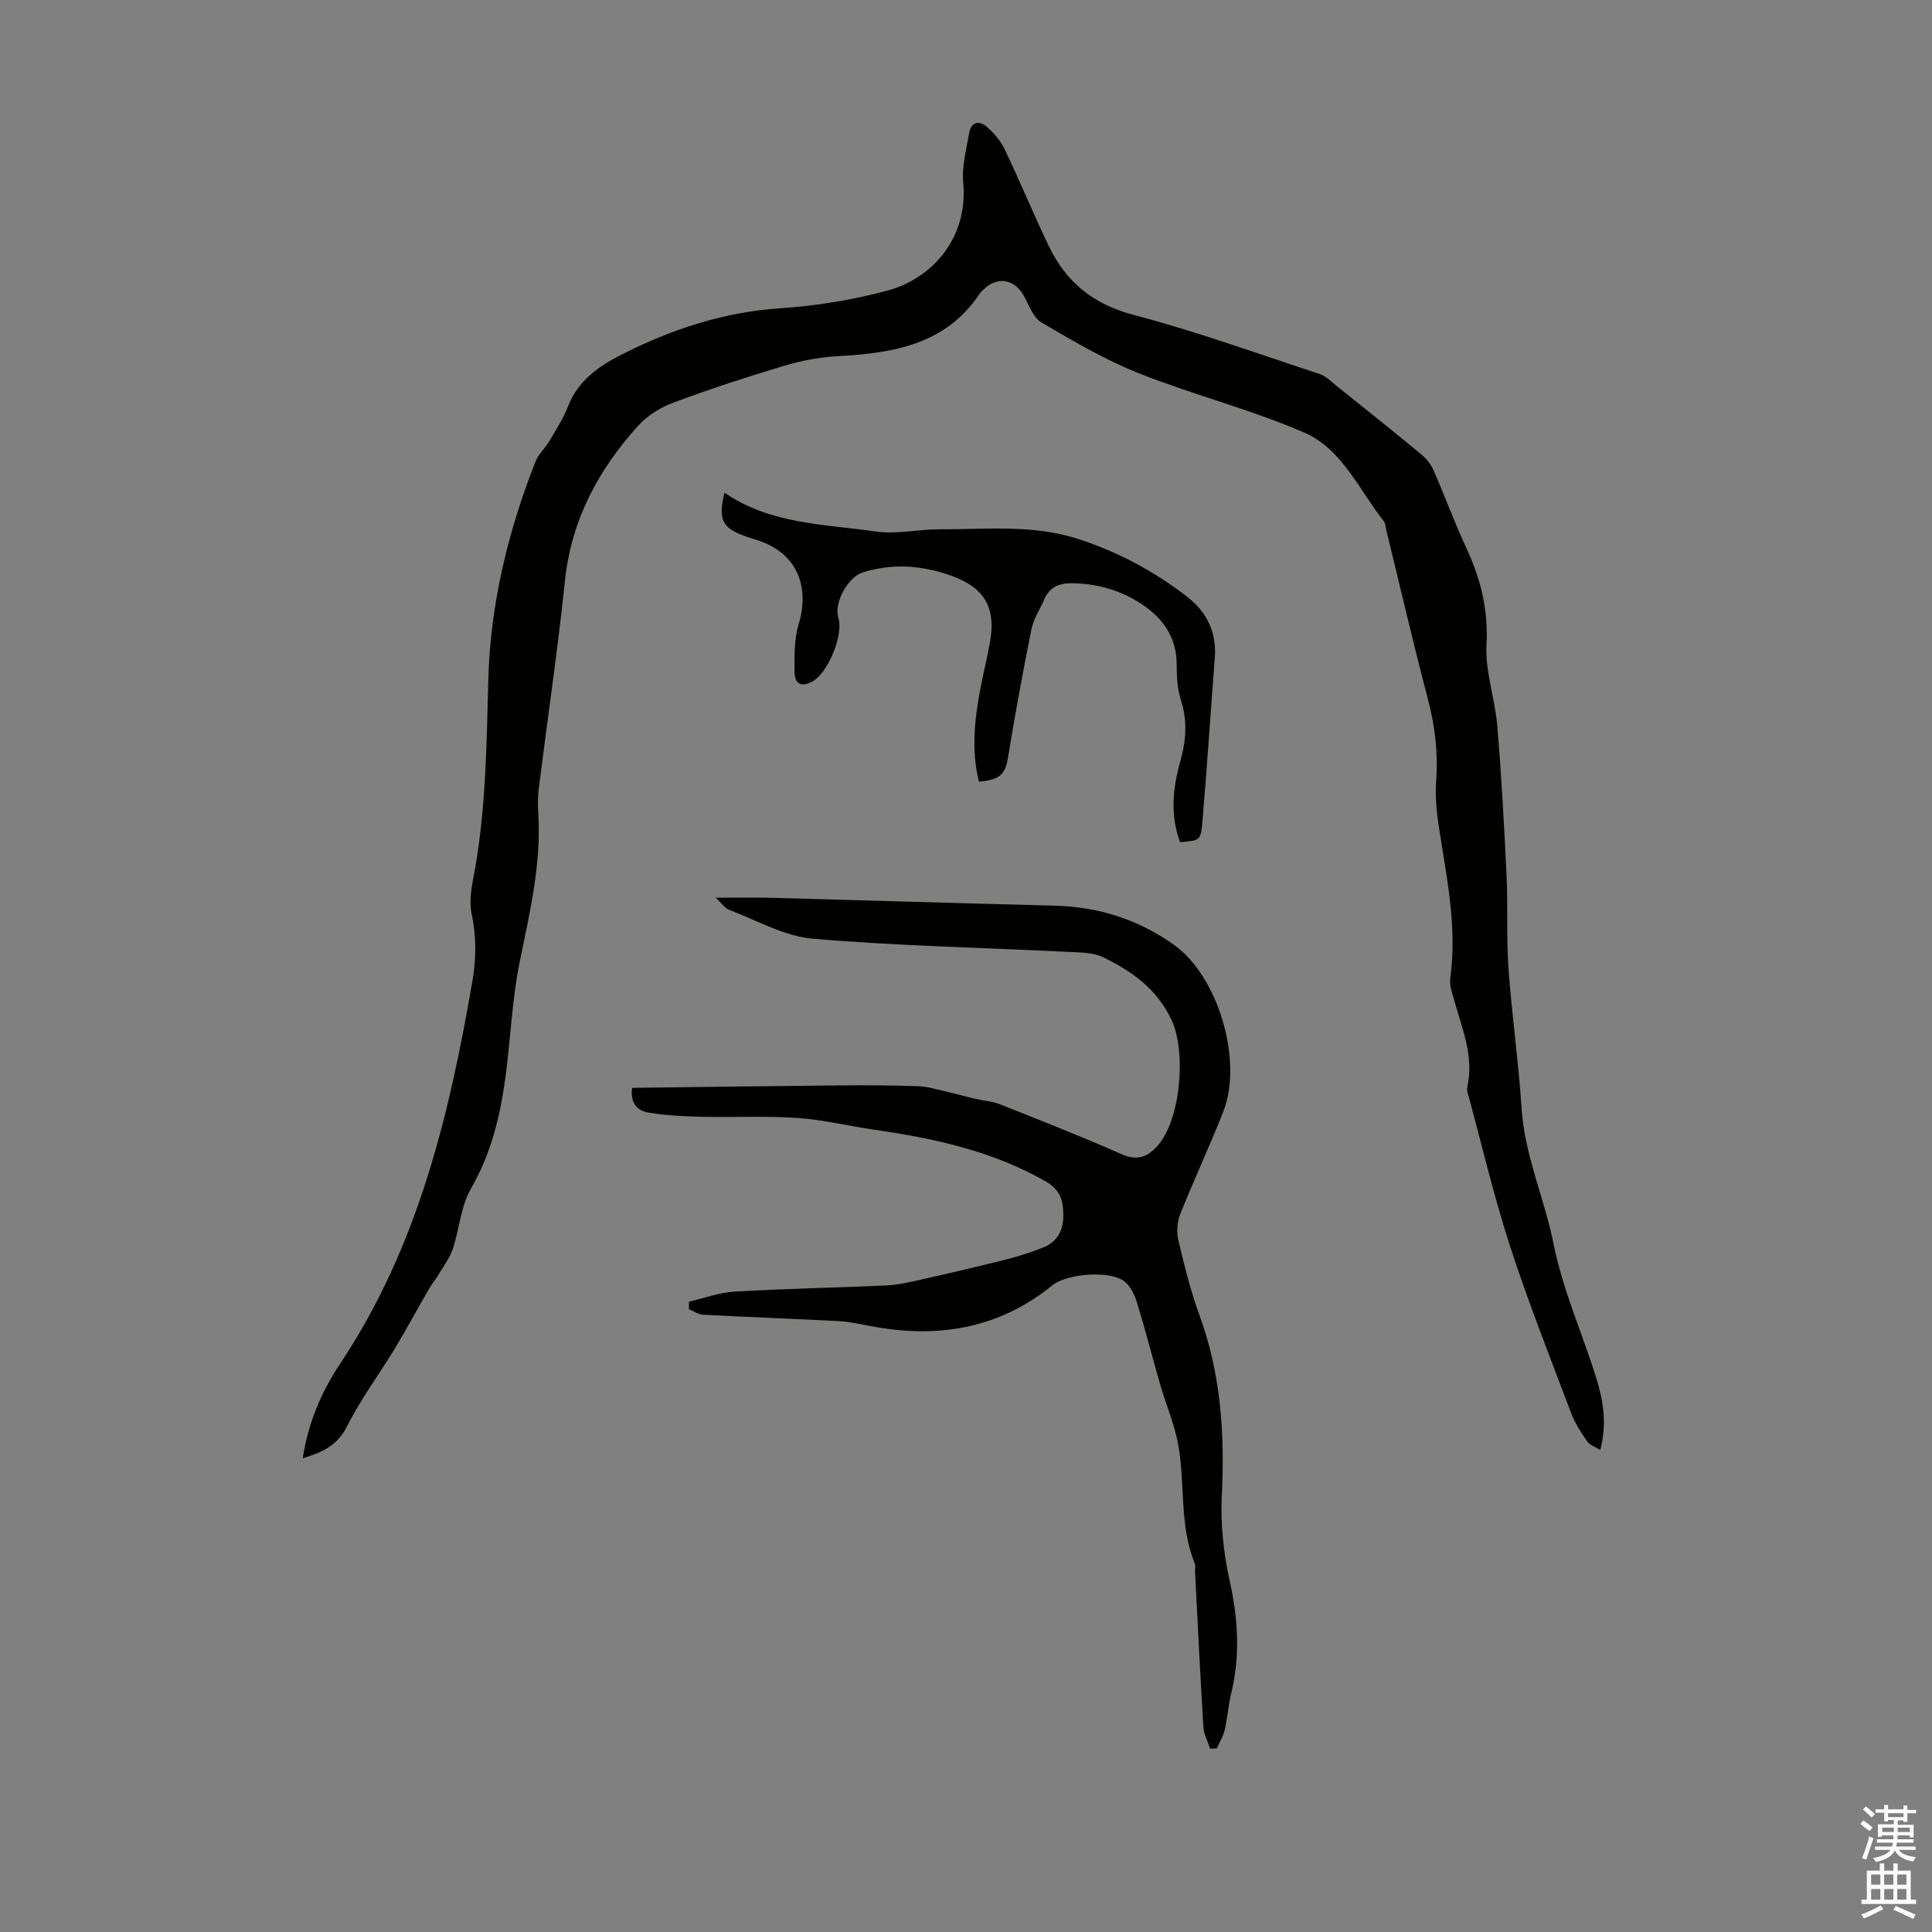
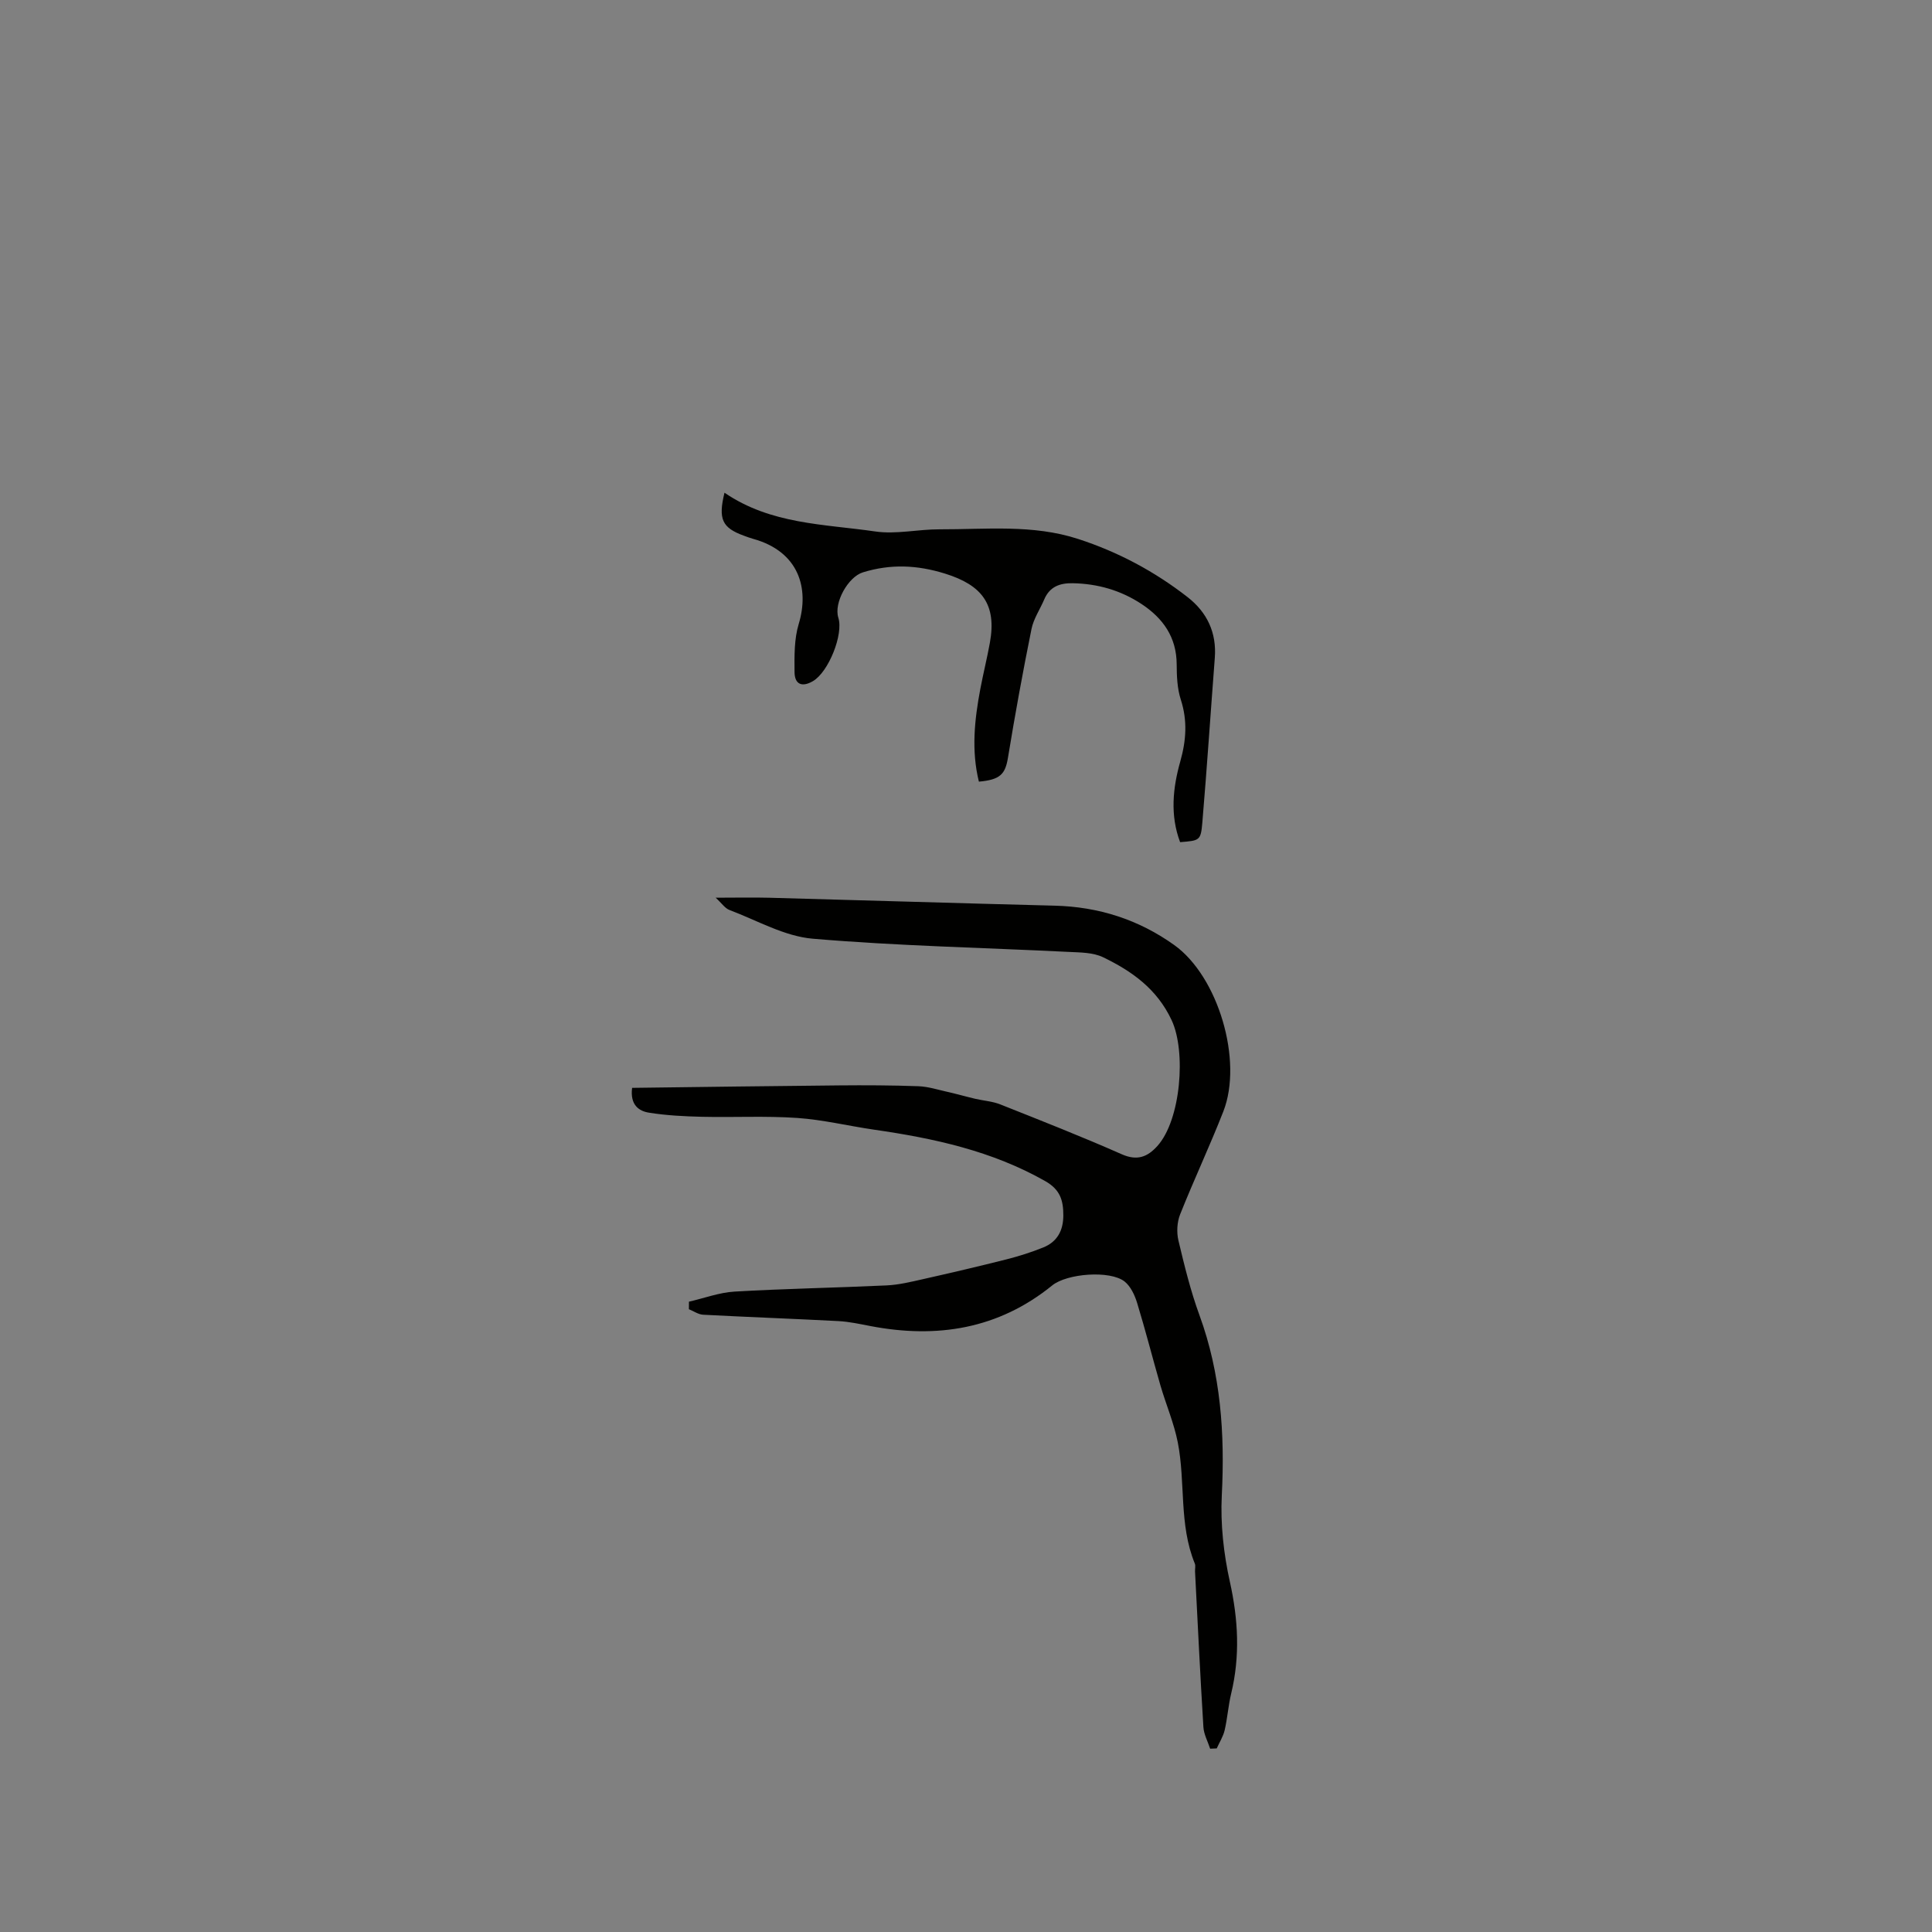
<svg xmlns="http://www.w3.org/2000/svg" enable-background="new 0 0 400 400" viewBox="0 0 400 400">
  <rect x="0" y="0" width="400" height="400" fill="#808080" stroke="none" />
  <g fill="#010100">
-     <path d="m331.32 300.2c-1.09-.68-2.18-1.01-2.69-1.75-1.26-1.83-2.53-3.74-3.31-5.8-4.33-11.49-8.87-22.92-12.66-34.58-3.35-10.29-5.81-20.86-8.66-31.32-.15-.53-.34-1.14-.22-1.64 1.46-6.48-1.14-12.32-2.79-18.32-.38-1.38-.92-2.88-.73-4.24 1.49-10.74-.81-21.15-2.4-31.65-.47-3.07-.73-6.24-.51-9.33.41-5.76-.26-11.3-1.73-16.89-3.05-11.56-5.74-23.22-8.58-34.83-.16-.65-.15-1.44-.53-1.93-5.12-6.47-8.62-14.93-16.44-18.34-11.12-4.84-23.02-7.82-34.31-12.31-7.01-2.78-13.61-6.68-20.14-10.51-1.7-1-2.57-3.55-3.63-5.49-1.93-3.55-5.61-4.14-8.46-1.23-.23.24-.5.46-.68.74-7.04 10.57-17.9 12.33-29.38 12.96-3.71.21-7.47.9-11.04 1.97-7.7 2.3-15.36 4.8-22.89 7.6-2.69 1-5.45 2.66-7.36 4.77-8.28 9.14-13.89 19.55-15.21 32.15-1.5 14.34-3.62 28.62-5.41 42.93-.22 1.77-.22 3.58-.11 5.37.64 10.52-1.83 20.6-3.89 30.81-1.58 7.84-1.86 15.94-2.94 23.9-1.09 7.99-2.98 15.68-7.12 22.86-2.1 3.65-2.38 8.32-3.74 12.44-.6 1.81-1.81 3.42-2.8 5.09-.67 1.13-1.52 2.15-2.18 3.29-2.4 4.14-4.66 8.36-7.14 12.45-3.23 5.34-7.02 10.39-9.8 15.94-2.02 4.03-5.16 5.39-9.15 6.61 1.09-7.38 3.89-13.82 7.79-19.67 16.03-24.06 22.55-51.34 27.35-79.25.8-4.68.79-9.13-.19-13.86-.69-3.32.37-7.07.94-10.58 2.06-12.62 2.18-25.29 2.53-38.05.41-15.37 4.07-30.54 9.78-45 .6-1.51 1.98-2.7 2.82-4.14 1.39-2.37 2.92-4.73 3.91-7.27 2.07-5.33 6.42-8.33 11.08-10.69 10.33-5.24 21.13-8.81 32.89-9.59 7.42-.49 14.91-1.72 22.09-3.64 9.44-2.52 16.84-11.05 15.74-22.44-.32-3.33.66-6.82 1.24-10.21.4-2.32 2.07-2.65 3.65-1.27 1.46 1.28 2.85 2.87 3.68 4.6 3.17 6.65 5.98 13.48 9.17 20.12 3.57 7.42 9.15 12 17.49 14.2 13.05 3.44 25.79 8.05 38.62 12.27 1.2.4 2.22 1.45 3.25 2.28 5.93 4.75 11.87 9.49 17.72 14.33 1.06.87 2.02 2.07 2.57 3.32 2.33 5.32 4.32 10.8 6.77 16.06 2.97 6.37 4.57 12.75 4.18 19.99-.3 5.57 1.77 11.23 2.24 16.9.86 10.24 1.42 20.51 1.91 30.78.3 6.46-.04 12.95.41 19.39.69 9.68 2.08 19.32 2.71 29 .63 9.73 4.72 18.57 6.59 27.91 1.95 9.76 6.01 18.69 8.92 28.05 1.42 4.62 2.19 9.33.78 14.74z" />
    <path d="m130.87 225.23c14.26-.18 28.54-.38 42.82-.51 5.48-.05 10.96-.03 16.43.17 2.04.07 4.06.73 6.08 1.18 1.92.43 3.82.98 5.74 1.43 1.72.4 3.55.51 5.17 1.16 8.41 3.34 16.84 6.65 25.12 10.31 3.2 1.42 5.33.58 7.38-1.69 4.89-5.4 6-19.6 2.96-26.07-3.03-6.47-8.22-10.14-14.18-13.02-2.09-1.01-4.76-.99-7.18-1.11-17.65-.88-35.34-1.23-52.93-2.73-5.88-.5-11.53-3.79-17.24-5.94-.94-.35-1.61-1.4-2.87-2.55 4.19 0 7.68-.08 11.16.01 19.68.53 39.36 1.14 59.04 1.64 9.1.23 17.39 2.88 24.77 8.17 9.08 6.52 14.25 23.9 10.14 34.43-2.81 7.18-6.1 14.16-8.95 21.32-.64 1.61-.75 3.71-.35 5.4 1.24 5.21 2.52 10.46 4.36 15.48 4.42 12.11 5.27 24.52 4.62 37.28-.3 5.93.38 12.08 1.67 17.89 1.73 7.8 2.14 15.4.27 23.16-.6 2.49-.77 5.09-1.35 7.59-.31 1.31-1.08 2.51-1.64 3.76-.45.02-.91.04-1.36.06-.49-1.5-1.31-2.97-1.4-4.5-.66-10.72-1.18-21.44-1.73-32.17-.03-.56.15-1.19-.05-1.67-3.31-8.07-1.9-16.79-3.52-25.07-.79-4.02-2.45-7.86-3.6-11.82-1.64-5.68-3.09-11.41-4.82-17.06-.49-1.61-1.34-3.44-2.6-4.44-3.01-2.36-11.93-1.67-14.99.82-11.14 9.03-23.85 11.04-37.6 8.41-2.19-.42-4.4-.91-6.62-1.03-9.35-.49-18.7-.83-28.04-1.32-1-.05-1.97-.75-2.95-1.14 0-.52 0-1.04.01-1.56 3.14-.72 6.26-1.9 9.44-2.09 10.49-.61 21-.79 31.49-1.28 2.53-.12 5.06-.74 7.55-1.3 5.77-1.3 11.52-2.64 17.25-4.09 2.59-.66 5.15-1.47 7.63-2.47 2.9-1.17 4.15-3.51 4.15-6.65 0-3.06-.62-5.31-3.74-7.08-11.04-6.27-23.08-8.87-35.42-10.65-5.31-.77-10.58-2.06-15.91-2.43-6.55-.45-13.14-.09-19.72-.24-3.67-.09-7.37-.27-10.98-.85-2.09-.32-3.96-1.59-3.51-5.14z" />
    <path d="m150 102.01c9.62 6.58 20.64 6.48 31.18 8.02 4.34.64 8.9-.46 13.37-.44 9.59.03 19.27-1.06 28.65 1.99 8.27 2.68 15.84 6.72 22.68 12.05 4.04 3.15 6.04 7.36 5.63 12.6-.87 11.36-1.62 22.73-2.58 34.08-.32 3.74-.55 3.72-4.6 4.05-2.1-5.57-1.52-11.22.04-16.73 1.22-4.33 1.51-8.44.1-12.79-.74-2.29-.84-4.86-.85-7.31-.03-5.61-2.83-9.54-7.27-12.47-4.3-2.84-9.08-4.21-14.25-4.31-2.67-.05-4.78.71-5.9 3.35-.87 2.05-2.21 4-2.64 6.13-1.79 8.84-3.41 17.72-4.87 26.63-.56 3.41-1.58 4.58-6.02 4.97-1.59-6.42-.91-12.82.3-19.21.6-3.18 1.39-6.33 1.97-9.52 1.45-7.95-1.6-11.95-9.28-14.34-5.82-1.81-11.29-2.02-17.01-.26-3.06.94-6.06 6.3-5.08 9.4 1.09 3.44-2.02 11.21-5.24 13.11-2.26 1.33-3.81.72-3.83-1.89-.03-3.32-.08-6.82.87-9.95 2.2-7.24.13-14.98-9.49-17.62-.64-.18-1.27-.42-1.9-.65-4.45-1.63-5.33-3.39-3.98-8.89z" />
  </g>
-   <path d="m385.2 377.6.6-.7c.6.4 1.3.9 1.9 1.5l-.6.7c-.8-.5-1.4-1-1.9-1.5zm.3 7.1c.6-1.4 1.1-2.9 1.5-4.5.3.1.6.3.9.4-.5 1.4-1 2.9-1.5 4.4zm.2-10.1.6-.6c.7.5 1.3 1.1 1.9 1.6l-.7.7c-.6-.6-1.2-1.2-1.8-1.7zm8.4-.8h.8v.9h1.8v.7h-1.8v1.8h-.8v-.3h-1.2v.9h3.3v2.6h-.8v-.4h-2.5c0 .3 0 .6-.1.8h3.4v.7h-3.5c0 .3-.1.6-.1.8h4v.7h-3.5c.7.9 1.9 1.3 3.6 1.5-.2.2-.4.5-.6.9-1.9-.3-3.2-1.1-3.8-2.3-.5 1.1-1.8 2-3.9 2.4-.2-.3-.4-.5-.6-.8 1.9-.4 3.1-.9 3.6-1.7h-3.2v-.7h3.5c.1-.2.1-.5.2-.8h-3.3v-.7h3.4c0-.2 0-.5 0-.8h-2.4v.3h-.8v-2.6h3.3v-.9h-1.2v.3h-.8v-1.8h-1.8v-.7h1.8v-.9h.8v.9h3.2zm-4.4 5.5h2.4c0-.3 0-.6 0-.9h-2.4zm1.2-3.1h3.2v-.8h-3.2zm4.4 2.2h-2.4v.9h2.5v-.9z" fill="#fbfafc" />
-   <path d="m389.2 385.8h.9v1.5h1.9v-1.5h.9v1.5h2.7v6h1.1v.9h-11.3v-.9h1.1v-6h2.7zm.2 8.7.5.8c-1.2.6-2.5 1.3-4 1.9-.2-.3-.3-.6-.6-.8 1.6-.6 3-1.3 4.1-1.9zm-2-4.3h1.9v-2.1h-1.9zm0 3.1h1.9v-2.2h-1.9zm2.7-3.1h1.9v-2.1h-1.9zm0 3.1h1.9v-2.2h-1.9zm2.4 1.3c1.4.6 2.7 1.2 4.1 1.8l-.5.9c-1.5-.7-2.8-1.4-4.1-1.9zm2.2-6.5h-1.9v2.1h1.9zm-1.9 5.2h1.9v-2.2h-1.9z" fill="#fbfafc" />
</svg>